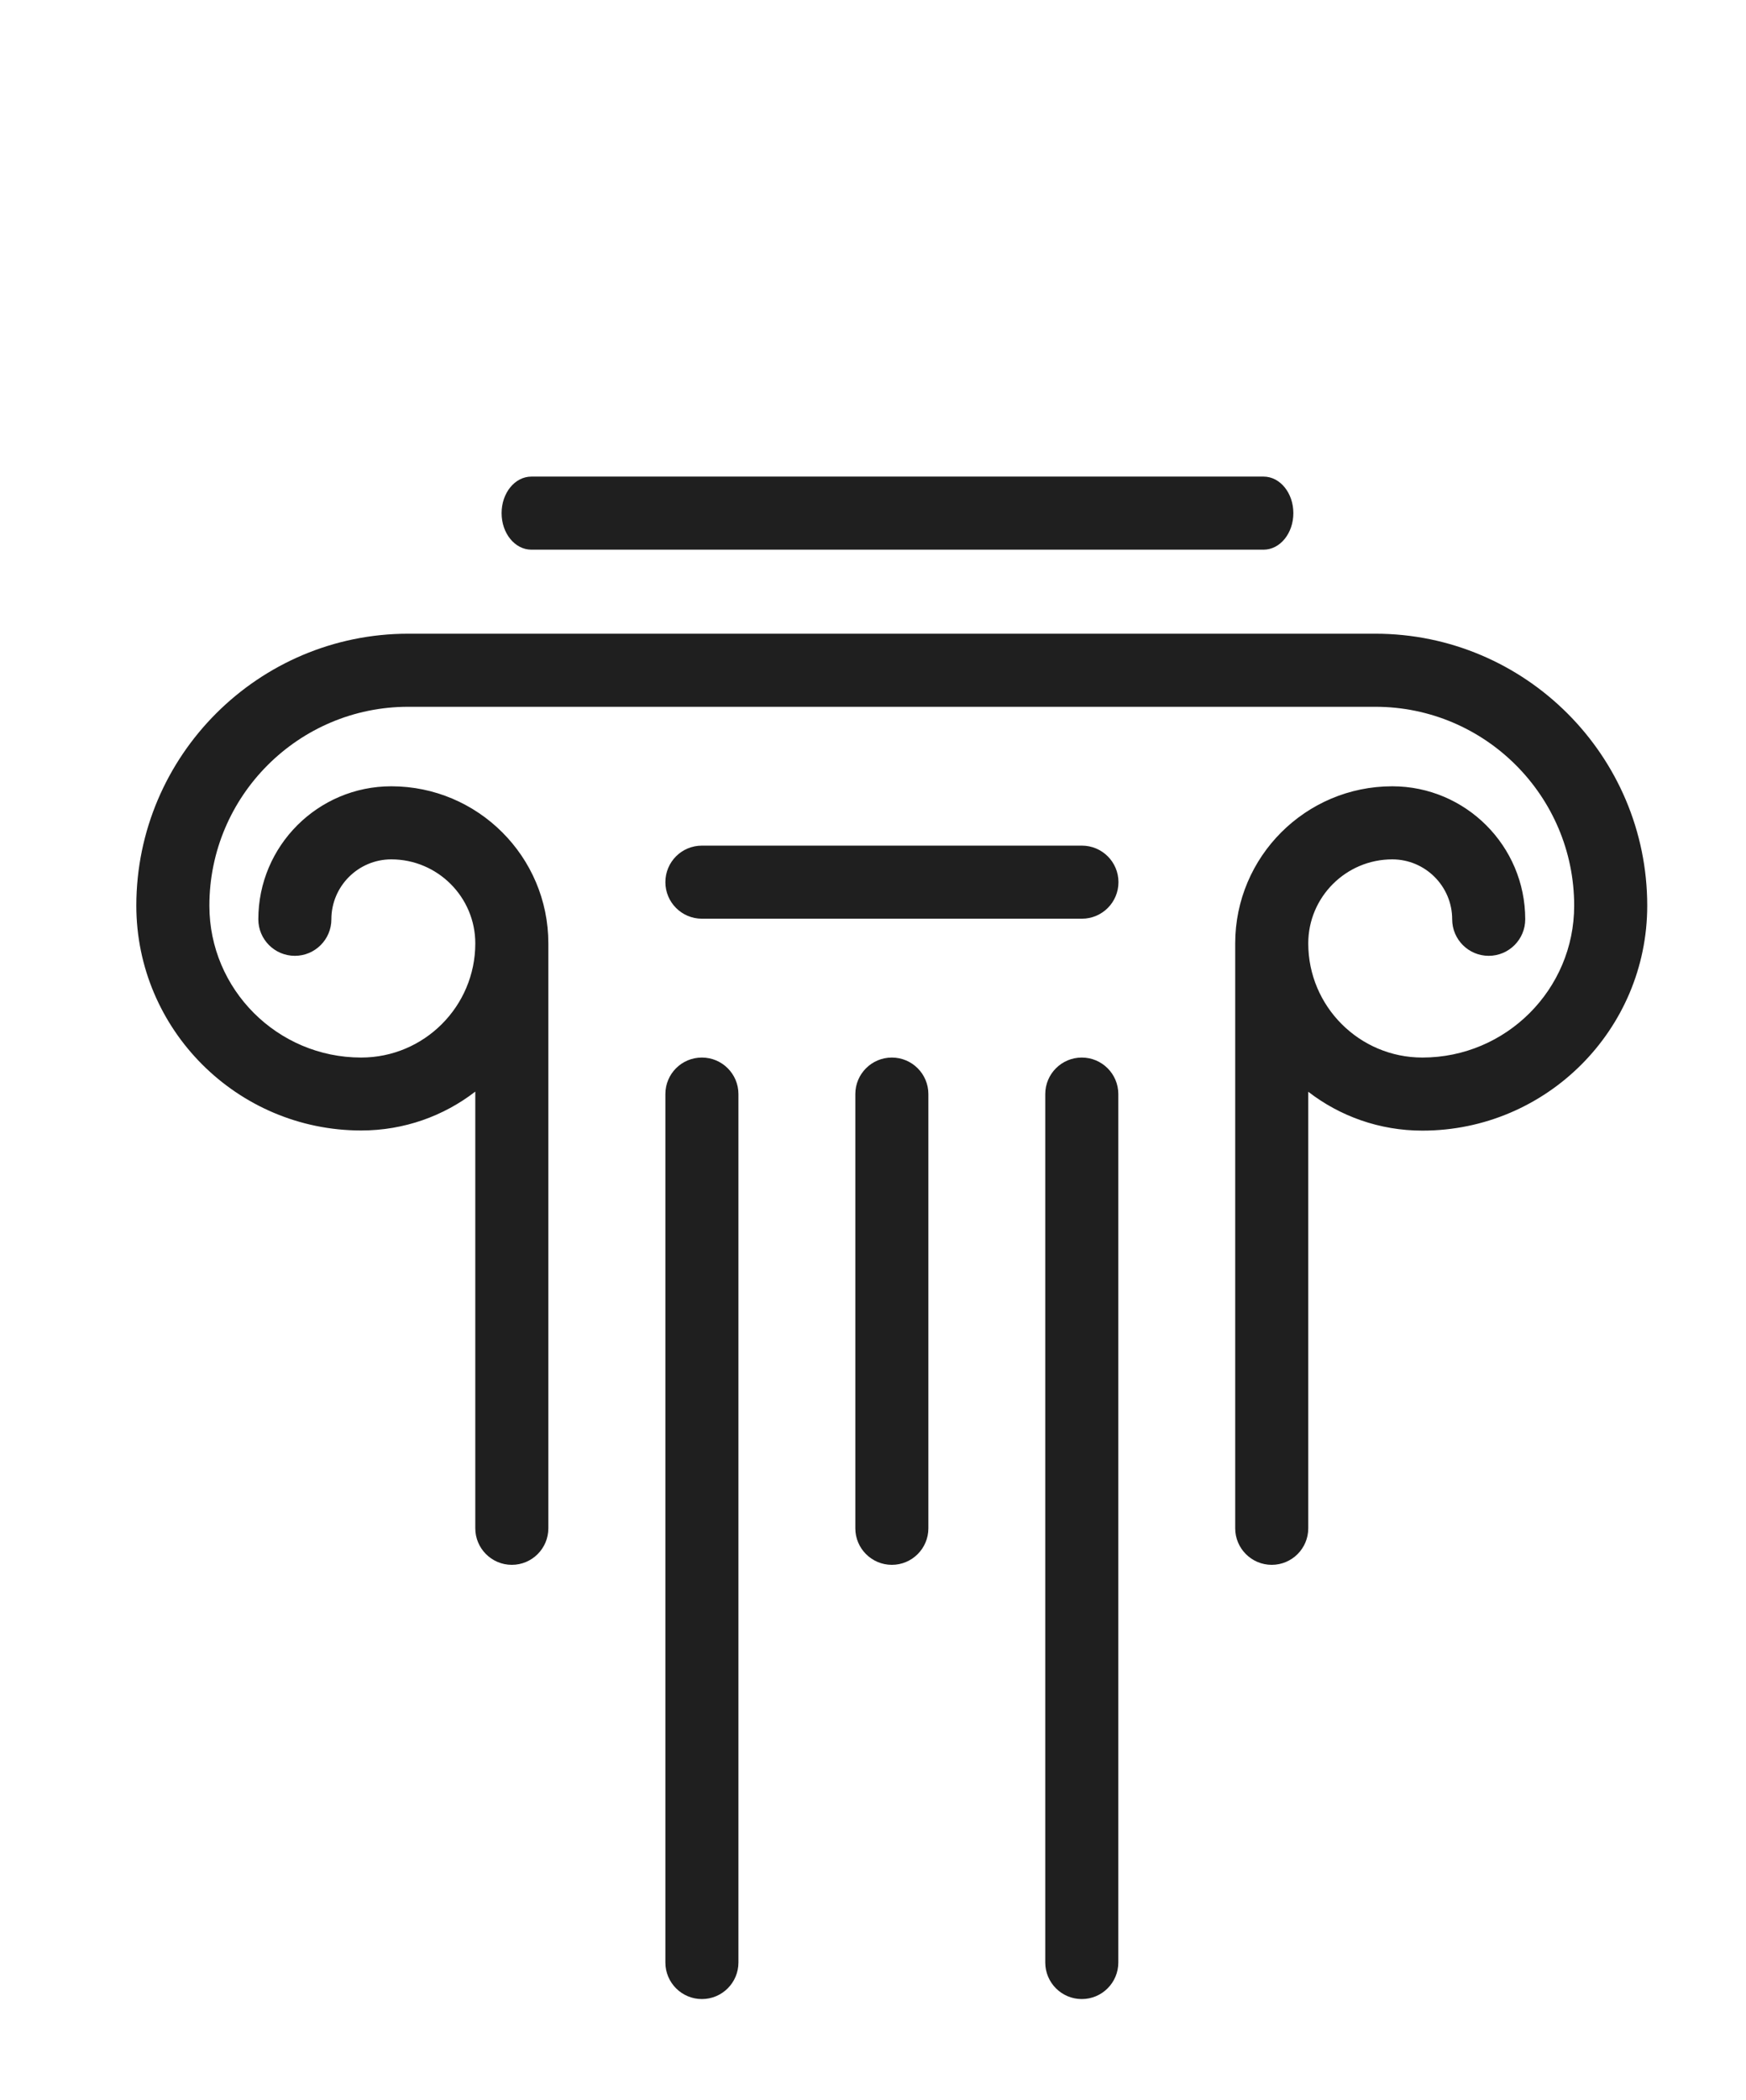
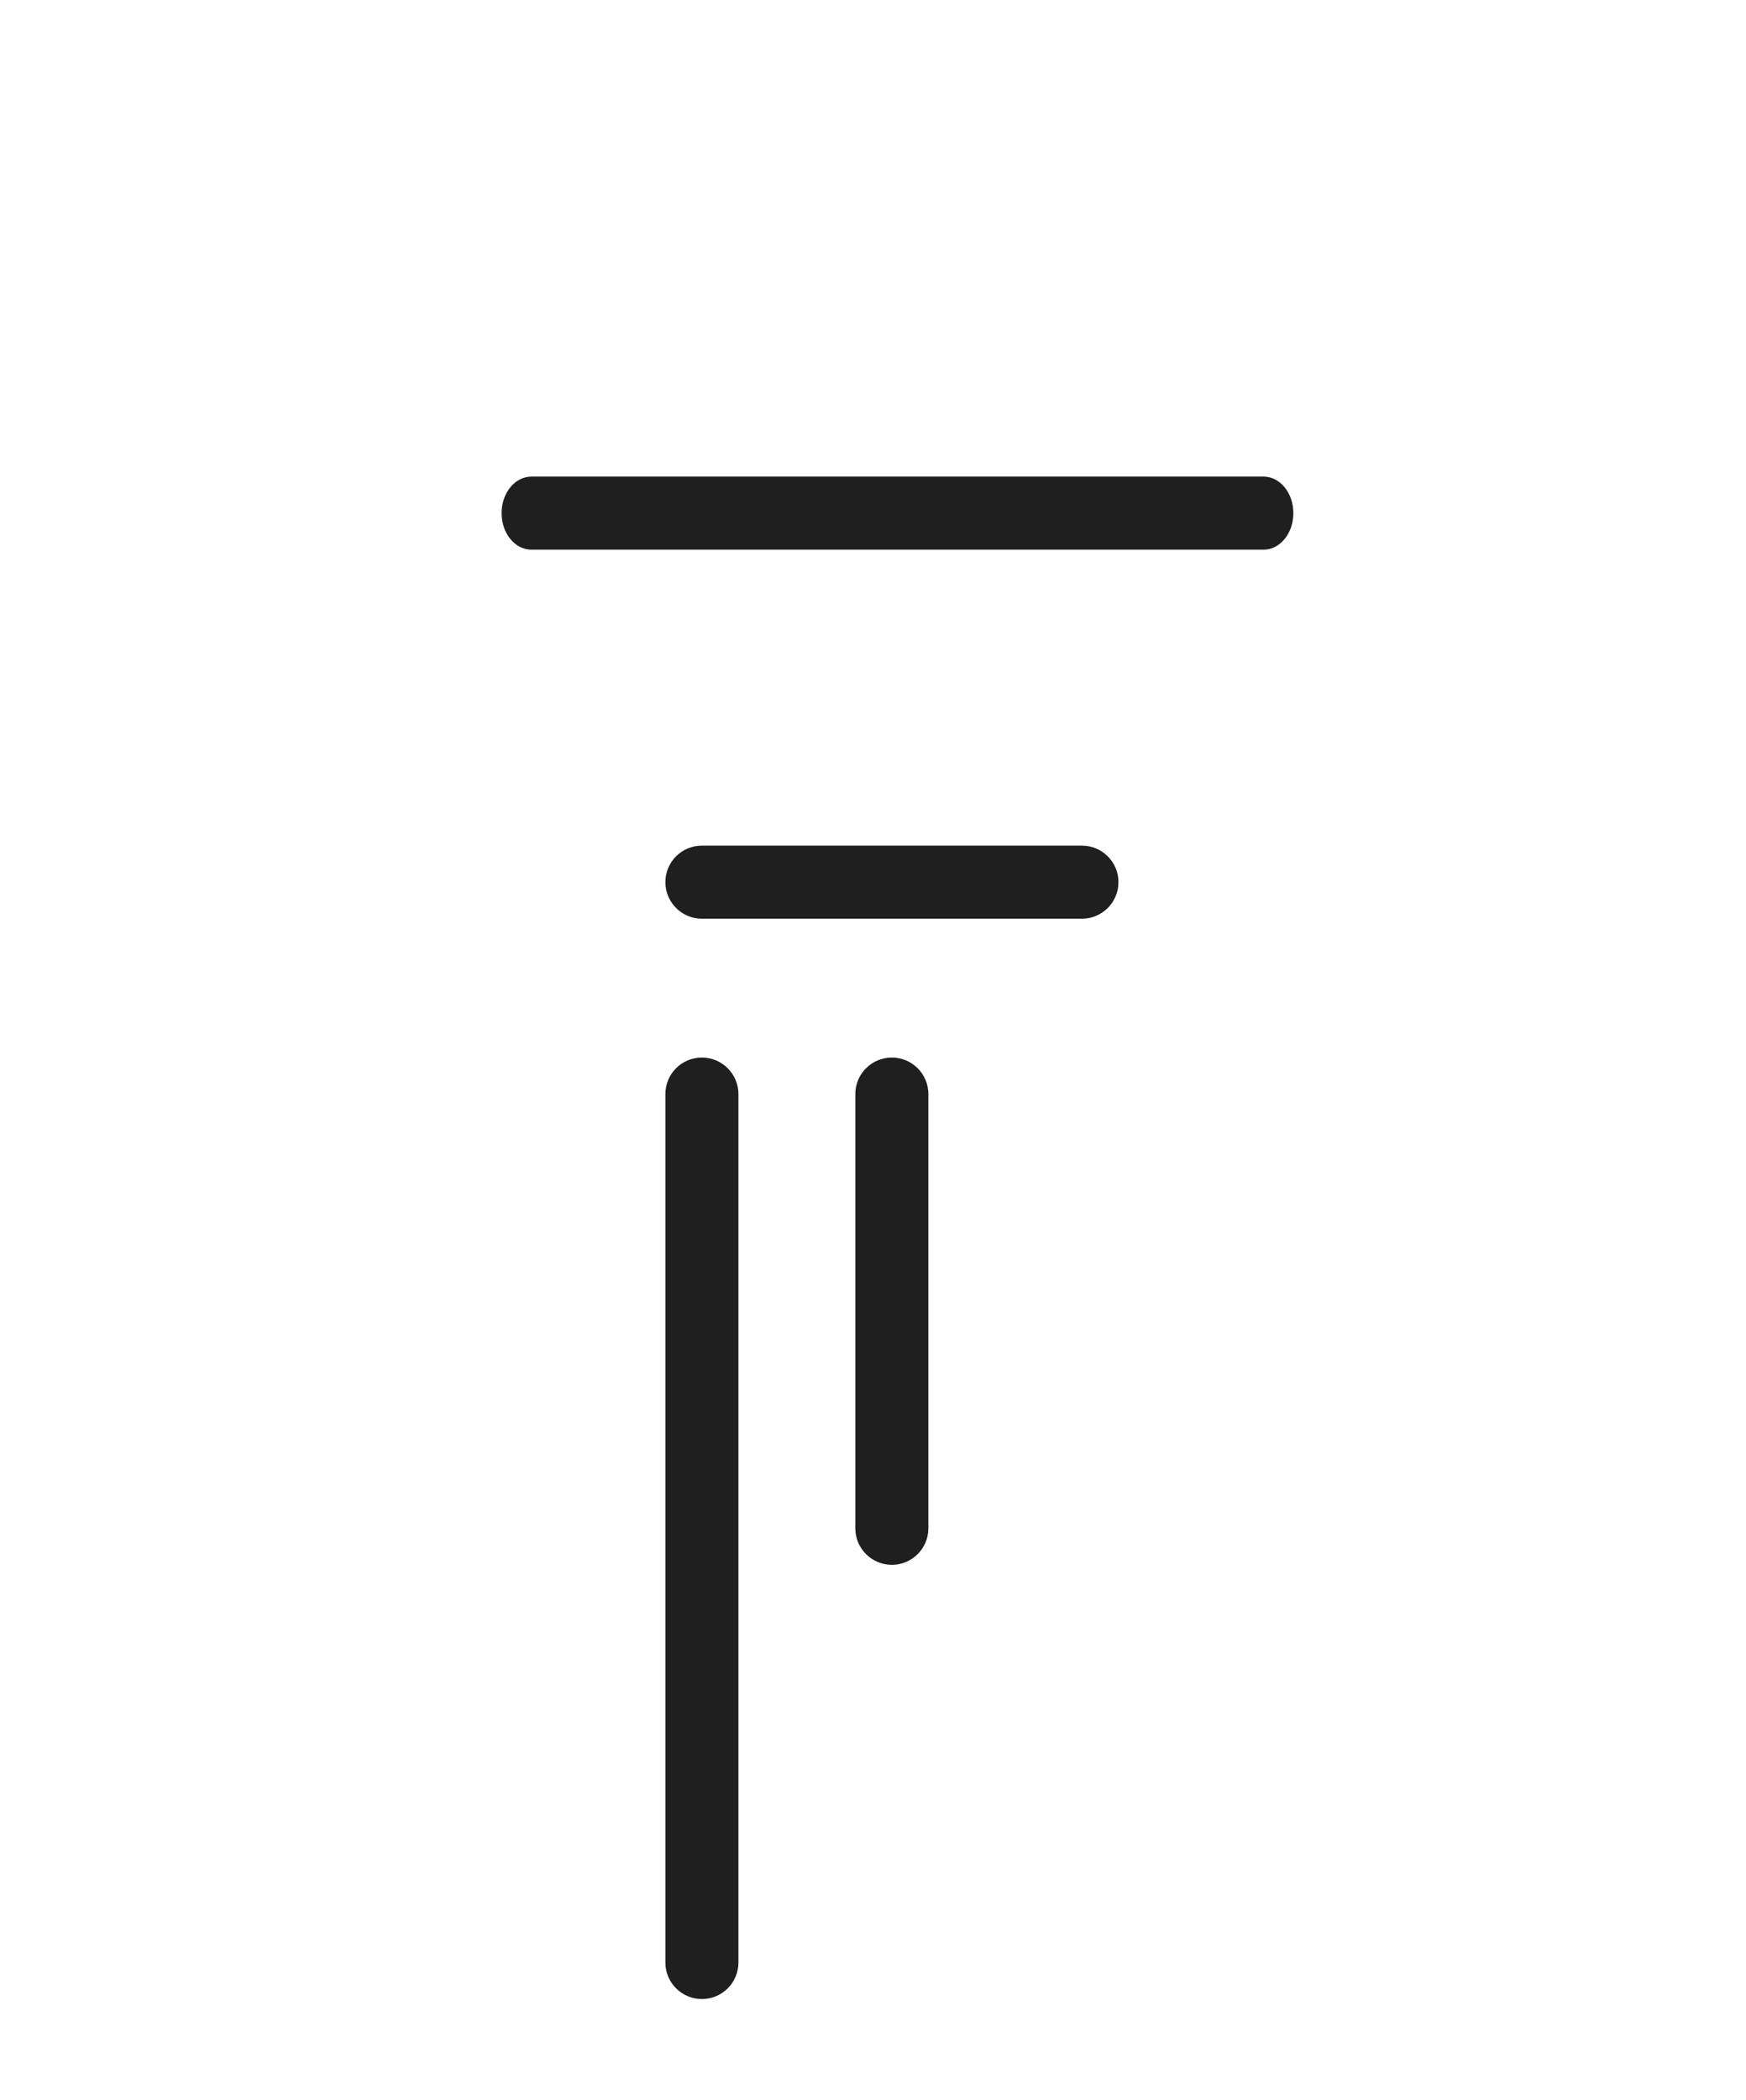
<svg xmlns="http://www.w3.org/2000/svg" version="1.1" id="Layer_1" x="0px" y="0px" viewBox="0 0 1195 1436.9" style="enable-background:new 0 0 1195 1436.9;" xml:space="preserve">
  <style type="text/css">
	.st0{fill:#1F1F1F;}
</style>
-   <path class="st0" d="M279.4,433.6h661.9c102.6,0,186.1,83.5,186.1,186.1c0,84.8-69,153.9-153.9,153.9c-29.4,0-56.5-9.9-78.1-26.6  v298.7c0,13.8-11.2,25-25,25c-13.8,0-25-11.2-25-25V645.5c0-59.3,48.2-107.5,107.5-107.5c50.2,0,91,40.8,91,91c0,13.8-11.2,25-25,25  c-13.8,0-25-11.2-25-25c0-22.6-18.4-41-41-41c-31.7,0-57.5,25.8-57.5,57.5c0,43.1,35,78.1,78.1,78.1c57.3,0,103.9-46.6,103.9-103.9  c0-75-61-136.1-136.1-136.1H279.4c-75,0-136.1,61-136.1,136.1c0,57.3,46.6,103.9,103.9,103.9c43.1,0,78.1-35,78.1-78.1  c0-31.7-25.8-57.5-57.5-57.5c-22.6,0-41,18.4-41,41c0,13.8-11.2,25-25,25c-13.8,0-25-11.2-25-25c0-50.2,40.8-91,91-91  c59.3,0,107.5,48.2,107.5,107.5v400.2c0,13.8-11.2,25-25,25c-13.8,0-25-11.2-25-25V746.9c-21.6,16.7-48.7,26.6-78.1,26.6  c-84.8,0-153.9-69-153.9-153.9C93.4,517.1,176.8,433.6,279.4,433.6z" />
-   <path class="st0" d="M740.4,723.6c13.8,0,25,11.2,25,25v594.2c0,13.8-11.2,25-25,25c-13.8,0-25-11.2-25-25V748.6  C715.4,734.8,726.6,723.6,740.4,723.6z" />
  <path class="st0" d="M610.4,723.6c13.8,0,25,11.2,25,25v297.1c0,13.8-11.2,25-25,25c-13.8,0-25-11.2-25-25V748.6  C585.4,734.8,596.6,723.6,610.4,723.6z" />
  <path class="st0" d="M480.4,723.6c13.8,0,25,11.2,25,25v594.2c0,13.8-11.2,25-25,25c-13.8,0-25-11.2-25-25V748.6  C455.4,734.8,466.5,723.6,480.4,723.6z" />
  <path class="st0" d="M480.4,578.6h260.1c13.8,0,25,11.2,25,25c0,13.8-11.2,25-25,25H480.4c-13.8,0-25-11.2-25-25  C455.4,589.8,466.5,578.6,480.4,578.6z" />
  <path class="st0" d="M864.8,326.1c11.3,0,20.4,11.2,20.4,25c0,13.8-9.1,25-20.4,25H363.7c-11.3,0-20.4-11.2-20.4-25  c0-13.8,9.1-25,20.4-25H864.8z" />
</svg>